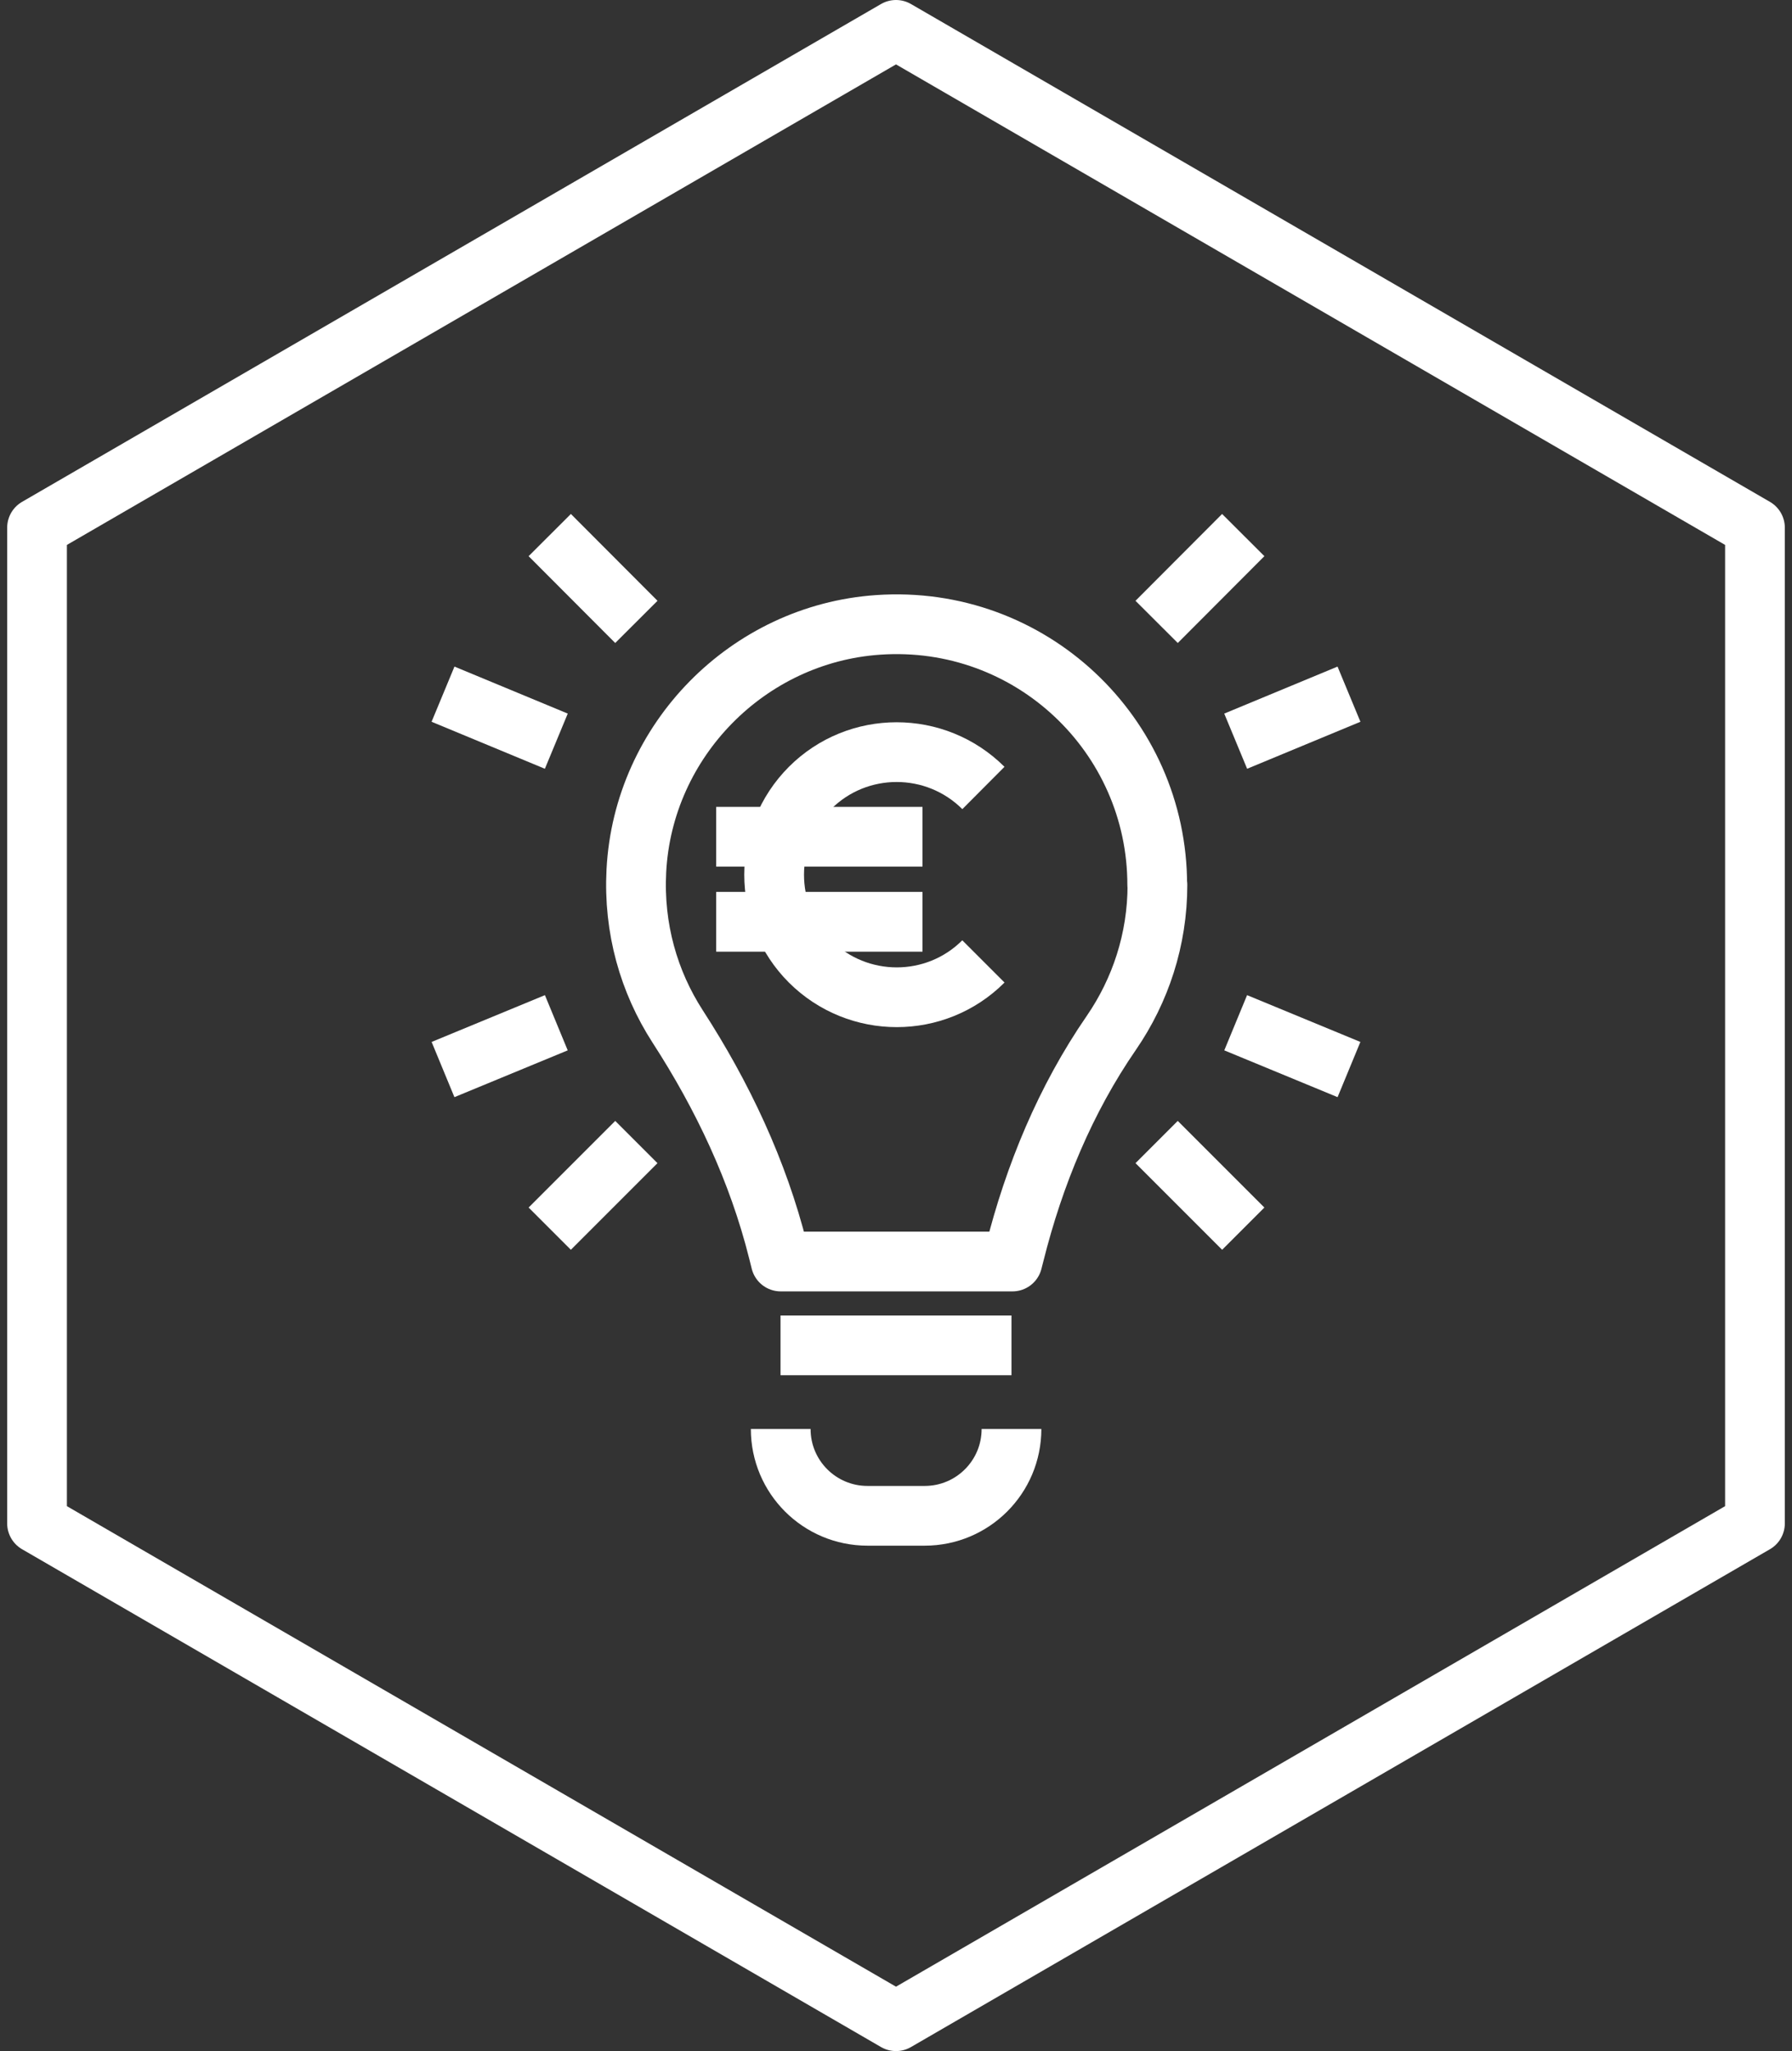
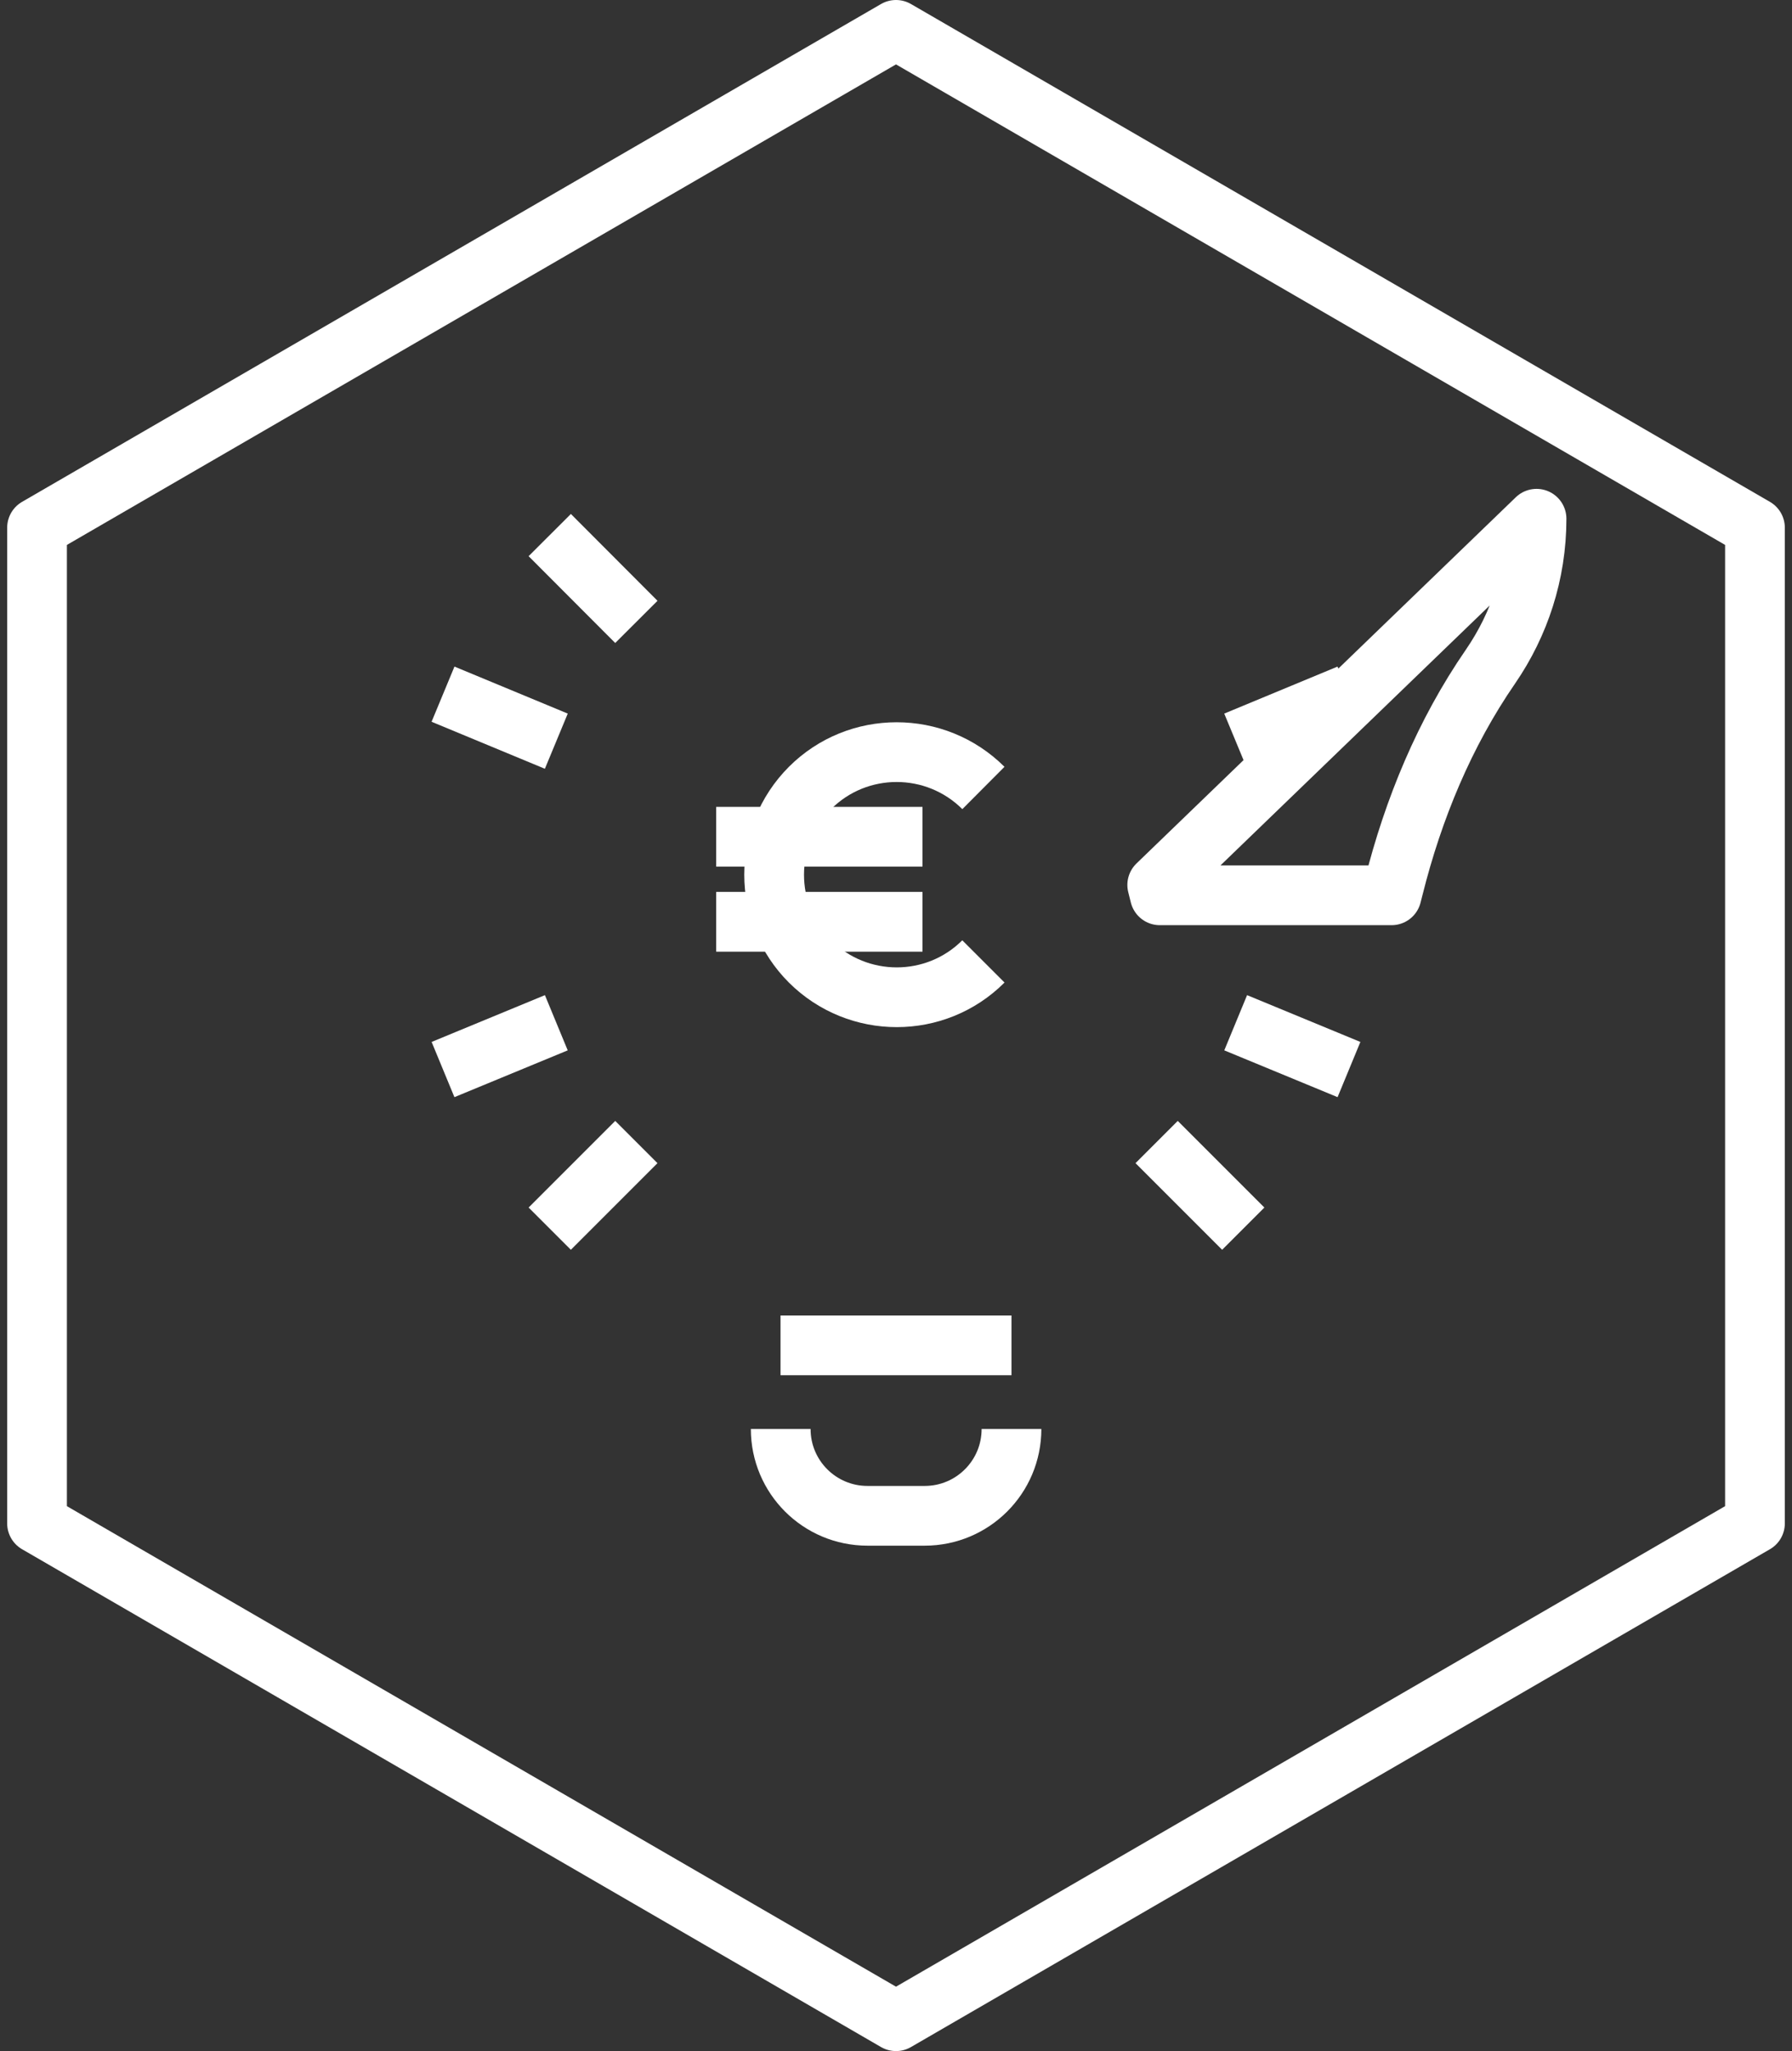
<svg xmlns="http://www.w3.org/2000/svg" id="Layer_1" data-name="Layer 1" viewBox="0 0 90 103">
  <rect x="0" y="0" width="90" height="103" fill="#333333" stroke="none" />
  <defs>
    <style>
      .cls-1 {
        fill: none;
        stroke: #fff;
        stroke-linejoin: round;
        stroke-width: 3px;
      }
    </style>
  </defs>
  <polygon class="cls-1" points="88.14 76.5 88.14 26.5 45 1.5 1.86 26.5 1.86 76.5 45 101.5 88.14 76.5" />
  <g>
-     <path class="cls-1" d="M58.12,44.44c0-7.54-6.37-13.59-14.02-13.06-6.54.45-11.8,5.8-12.14,12.35-.15,2.89.63,5.58,2.07,7.81,2.26,3.49,4.04,7.26,5.05,11.29l.13.52h11.64l.1-.39c.99-3.95,2.56-7.75,4.87-11.1,1.45-2.11,2.31-4.67,2.31-7.42Z" />
+     <path class="cls-1" d="M58.12,44.44l.13.52h11.64l.1-.39c.99-3.95,2.56-7.75,4.87-11.1,1.45-2.11,2.31-4.67,2.31-7.42Z" />
    <path class="cls-1" d="M50.8,71.76c0,2.41-1.95,4.36-4.36,4.36h-2.87c-2.41,0-4.36-1.95-4.36-4.36" />
    <line class="cls-1" x1="39.2" y1="67.56" x2="50.8" y2="67.56" />
    <g>
      <line class="cls-1" x1="22.25" y1="53.71" x2="27.94" y2="51.36" />
      <line class="cls-1" x1="62.06" y1="37.22" x2="67.75" y2="34.86" />
    </g>
    <g>
      <line class="cls-1" x1="67.75" y1="53.71" x2="62.06" y2="51.36" />
      <line class="cls-1" x1="27.94" y1="37.22" x2="22.25" y2="34.86" />
    </g>
    <g>
      <line class="cls-1" x1="27.61" y1="26.87" x2="31.96" y2="31.23" />
      <line class="cls-1" x1="58.09" y1="57.35" x2="62.44" y2="61.7" />
    </g>
    <g>
      <line class="cls-1" x1="27.61" y1="61.7" x2="31.96" y2="57.35" />
-       <line class="cls-1" x1="58.09" y1="31.23" x2="62.44" y2="26.87" />
    </g>
    <path class="cls-1" d="M49.39,48.28c-2.4,2.4-6.3,2.4-8.71,0-2.4-2.4-2.4-6.3,0-8.71,2.4-2.4,6.3-2.4,8.71,0" />
    <line class="cls-1" x1="35.97" y1="42.02" x2="46.33" y2="42.02" />
    <line class="cls-1" x1="35.97" y1="46.29" x2="46.33" y2="46.29" />
  </g>
</svg>